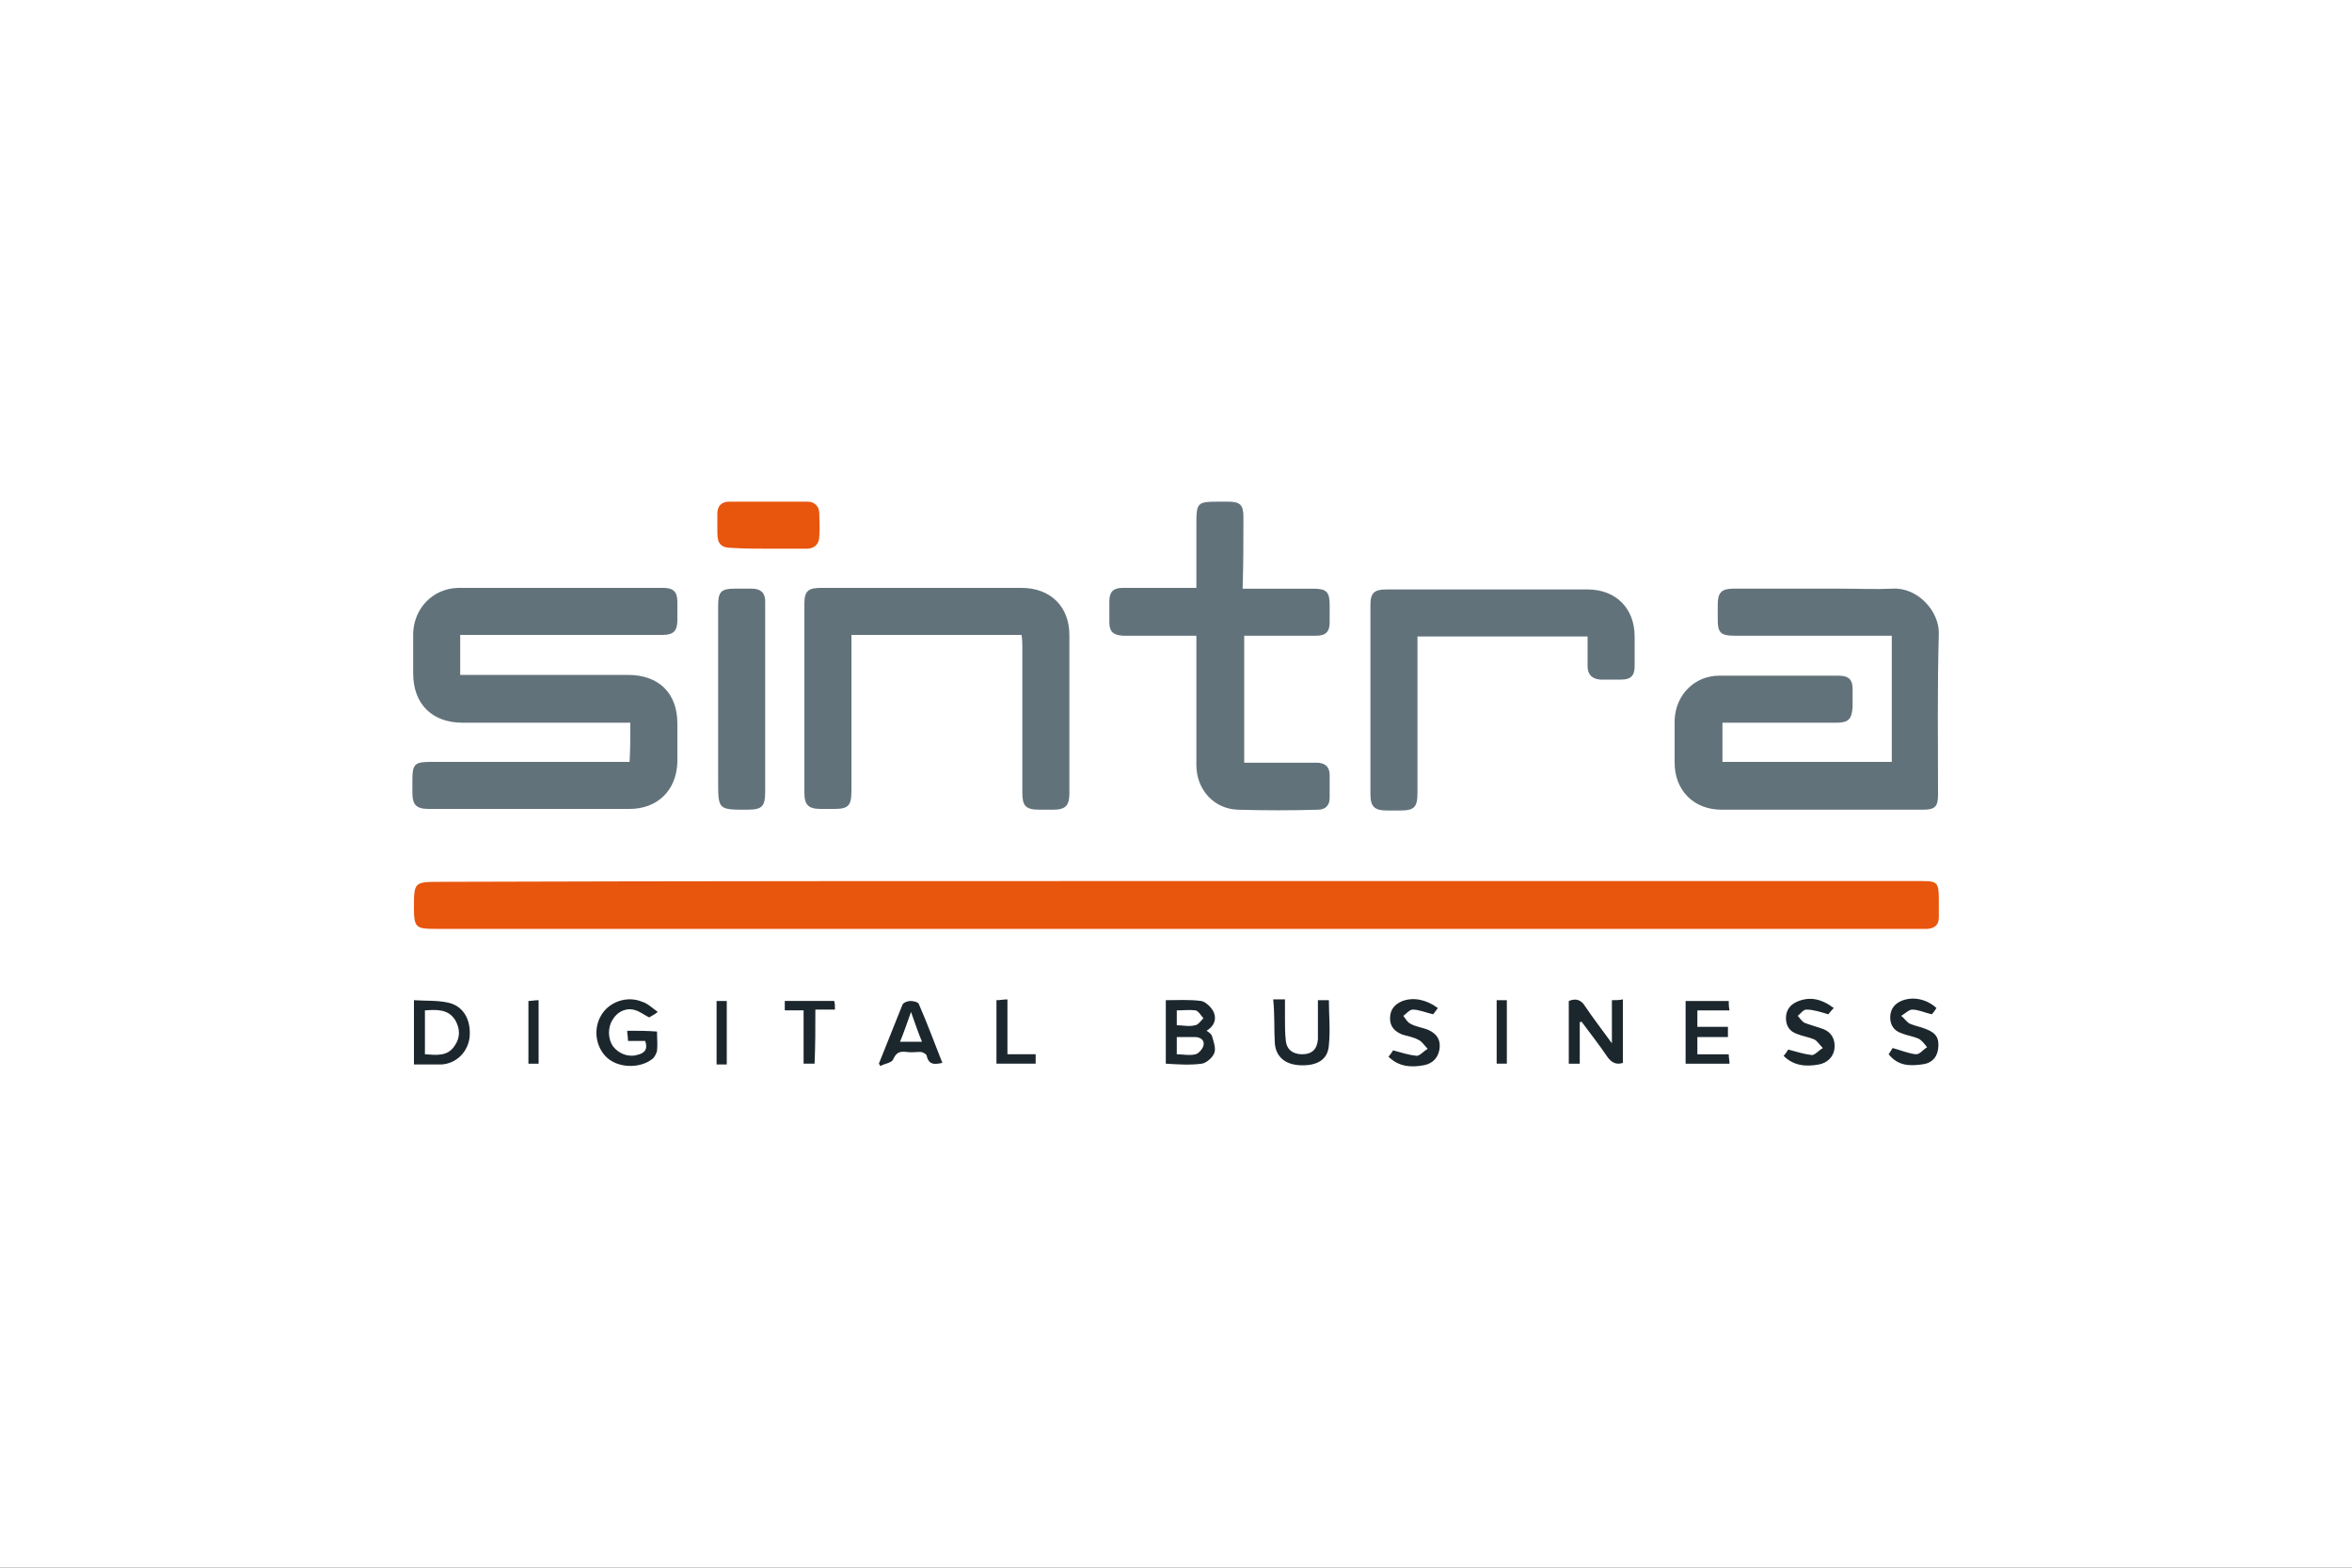
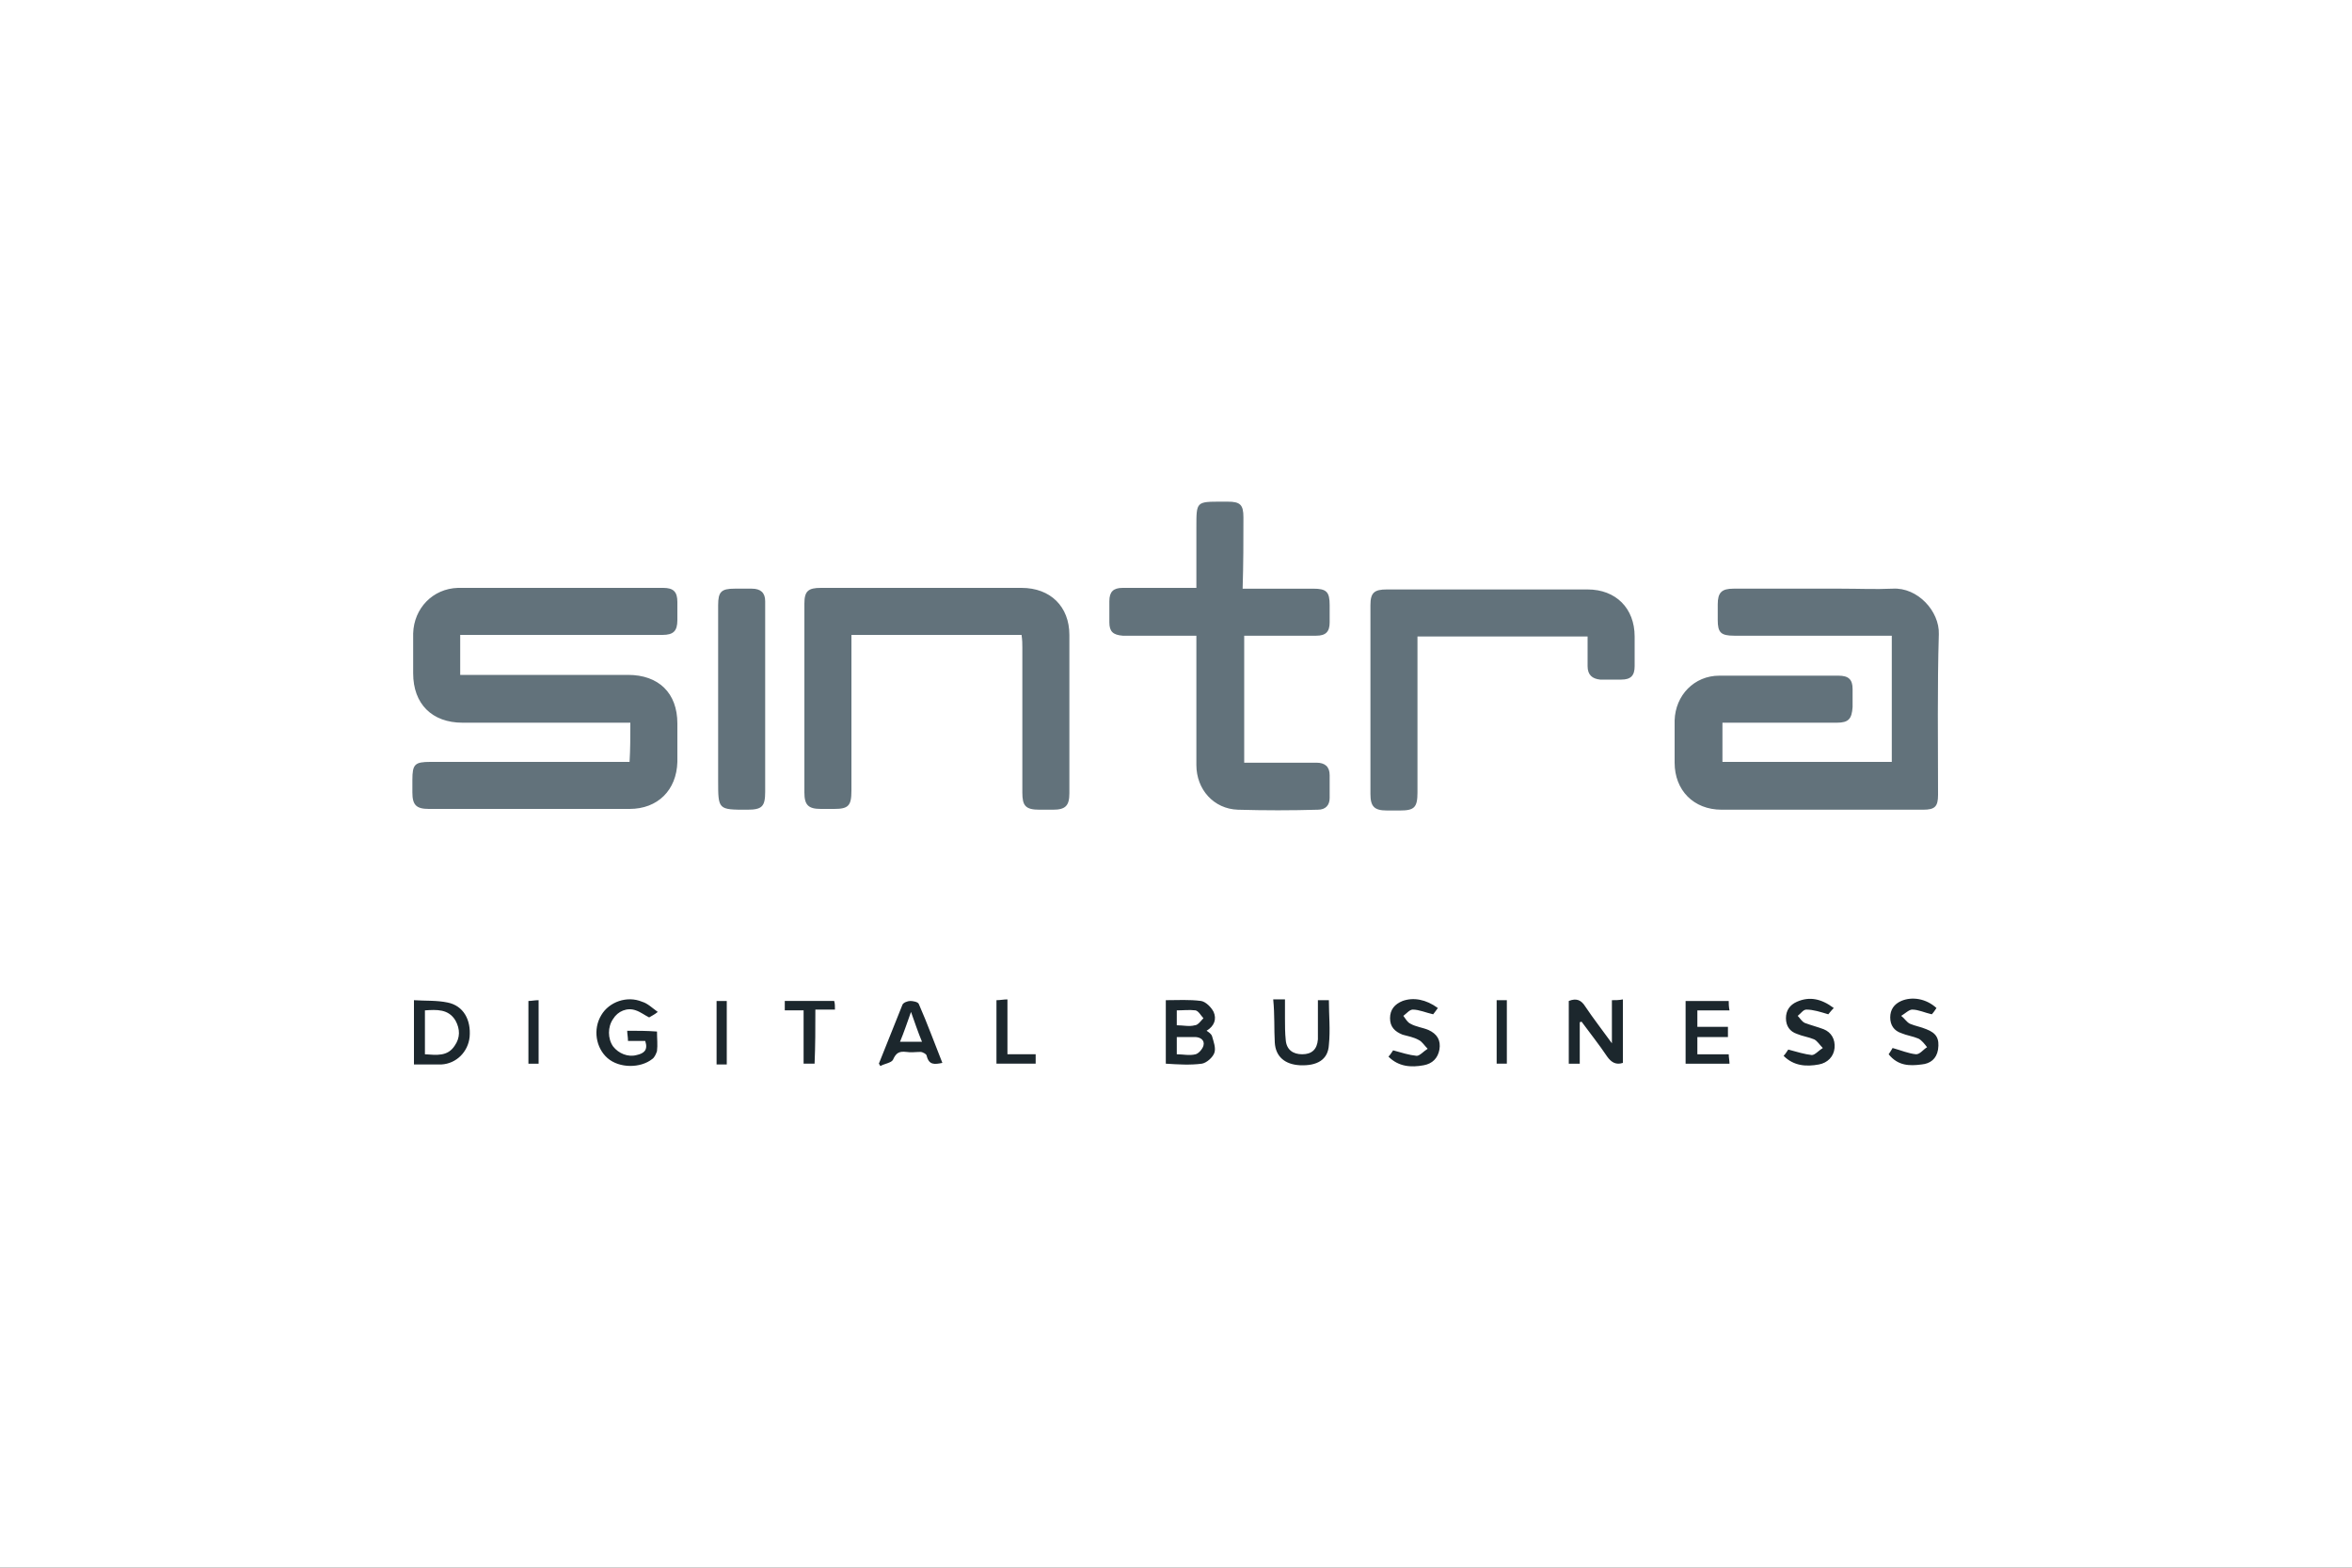
<svg xmlns="http://www.w3.org/2000/svg" version="1.1" id="Ebene_1" x="0px" y="0px" width="300px" height="200px" viewBox="0 0 300 200" enable-background="new 0 0 300 200" xml:space="preserve">
  <rect x="0" y="0" width="300" height="200" fill="#333333" stroke="none" />
  <g id="Ebene_1_1_">
    <g>
      <rect x="30" y="80" fill="none" stroke="#FF0000" stroke-width="0.2" stroke-miterlimit="10" width="240" height="40" />
      <rect x="50" y="70" fill="none" stroke="#FF0000" stroke-width="0.2" stroke-miterlimit="10" width="200" height="60" />
      <rect x="95" y="45" fill="none" stroke="#FF0000" stroke-width="0.2" stroke-miterlimit="10" width="110" height="110" />
      <rect x="100" y="30" fill="none" stroke="#FF0000" stroke-width="0.2" stroke-miterlimit="10" width="100" height="140" />
      <rect x="70" y="58" fill="none" stroke="#FF0000" stroke-width="0.2" stroke-miterlimit="10" width="160" height="84" />
    </g>
-     <ellipse fill="none" stroke="#FF0000" stroke-width="0.2" stroke-miterlimit="10" cx="150" cy="100" rx="120" ry="40" />
    <ellipse fill="none" stroke="#FF0000" stroke-width="0.2" stroke-miterlimit="10" cx="150" cy="100" rx="100" ry="50" />
    <ellipse fill="none" stroke="#FF0000" stroke-width="0.2" stroke-miterlimit="10" cx="150" cy="100" rx="80" ry="60" />
    <circle fill="none" stroke="#FF0000" stroke-width="0.2" stroke-miterlimit="10" cx="150" cy="100" r="60" />
-     <ellipse fill="none" stroke="#FF0000" stroke-width="0.2" stroke-miterlimit="10" cx="150" cy="100" rx="50" ry="70" />
    <g>
-       <line fill="none" stroke="#FF0000" stroke-width="0.2" stroke-miterlimit="10" x1="150" y1="170" x2="150" y2="30" />
      <line fill="none" stroke="#FF0000" stroke-width="0.2" stroke-miterlimit="10" x1="270" y1="100" x2="30" y2="100" />
-       <rect x="30" y="30" fill="none" stroke="#FF0000" stroke-width="0.2" stroke-miterlimit="10" width="240" height="140" />
    </g>
  </g>
  <g id="LOGO">
    <rect y="0" fill="#FFFFFF" width="300" height="200" />
  </g>
  <g>
    <path fill="#62727B" d="M80.4,92.2c-2.3,0-4.6,0-6.8,0c-4.9,0-9.7,0-14.6,0c-3.9,0-6.3-2.4-6.3-6.3c0-1.7,0-3.4,0-5.1   c0.1-3.2,2.5-5.7,5.7-5.8c8.7,0,17.5,0,26.2,0c1.3,0,1.8,0.5,1.8,1.8c0,0.8,0,1.5,0,2.3c0,1.4-0.5,1.9-1.9,1.9   c-8.2,0-16.3,0-24.5,0c-0.4,0-0.8,0-1.3,0c0,1.7,0,3.3,0,5.1c0.4,0,0.8,0,1.2,0c6.7,0,13.4,0,20.2,0c3.9,0,6.3,2.3,6.3,6.2   c0,1.6,0,3.2,0,4.9c-0.1,3.6-2.5,6-6.1,6c-8.5,0-17.1,0-25.6,0c-1.6,0-2.1-0.5-2.1-2.1c0-0.5,0-1.1,0-1.6c0-2,0.3-2.3,2.3-2.3   c8,0,16,0,24,0c0.5,0,0.9,0,1.4,0C80.4,95.6,80.4,94,80.4,92.2z M221,92.2c4.4,0,8.9,0,13.3,0c1.5,0,1.9-0.5,2-2c0-0.8,0-1.5,0-2.3   c0-1.2-0.5-1.7-1.8-1.7c-5.1,0-10.1,0-15.2,0c-3.2,0-5.6,2.5-5.7,5.7c0,1.8,0,3.6,0,5.4c0,3.5,2.4,6,6,6c8.6,0,17.2,0,25.7,0   c1.5,0,1.9-0.4,1.9-1.9c0-6.8-0.1-13.7,0.1-20.5c0.1-2.9-2.7-6-5.9-5.8c-2.2,0.1-4.3,0-6.5,0c-4.6,0-9.2,0-13.8,0c-1.5,0-2,0.5-2,2   c0,0.7,0,1.3,0,2c0,1.6,0.4,2,2.1,2c6.3,0,12.5,0,18.8,0c0.4,0,0.8,0,1.3,0c0,5.5,0,10.8,0,16.1c-7.2,0-14.4,0-21.6,0   c0-1.7,0-3.3,0-5C220.1,92.2,220.6,92.2,221,92.2z M130.4,82.6c0,6.2,0,12.4,0,18.5c0,1.7,0.4,2.2,2.2,2.2c0.6,0,1.2,0,1.7,0   c1.6,0,2.1-0.5,2.1-2.1c0-6.7,0-13.4,0-20.2c0-3.6-2.4-6-6.1-6c-8.5,0-17.1,0-25.6,0c-1.6,0-2.1,0.4-2.1,2c0,8,0,16.1,0,24.1   c0,1.6,0.5,2.1,2.1,2.1c0.6,0,1.2,0,1.7,0c1.8,0,2.2-0.4,2.2-2.3c0-6.2,0-12.4,0-18.5c0-0.4,0-0.9,0-1.4c7.3,0,14.4,0,21.7,0   C130.4,81.7,130.4,82.1,130.4,82.6z M158.6,66c0-1.6-0.4-2-2-2c-0.3,0-0.5,0-0.8,0c-3.2,0-3.2,0-3.2,3.2c0,2.6,0,5.2,0,7.8   c-0.5,0-1,0-1.4,0c-2.7,0-5.3,0-8,0c-1.2,0-1.7,0.5-1.7,1.7c0,0.9,0,1.8,0,2.7c0,1.2,0.5,1.6,1.7,1.7c1.2,0,2.5,0,3.7,0   c1.8,0,3.7,0,5.7,0c0,0.5,0,0.9,0,1.4c0,5,0,10,0,15.1c0,3.1,2.2,5.6,5.3,5.7c3.4,0.1,6.8,0.1,10.2,0c1,0,1.5-0.6,1.5-1.5   c0-1,0-1.9,0-2.9c0-1.1-0.6-1.6-1.7-1.6c-2.5,0-4.9,0-7.4,0c-0.6,0-1.2,0-1.8,0c0-5.5,0-10.8,0-16.2c3.1,0,6.2,0,9.2,0   c1.2,0,1.7-0.5,1.7-1.7c0-0.7,0-1.5,0-2.2c0-1.7-0.4-2.1-2.1-2.1c-2.9,0-5.9,0-9,0C158.6,71.9,158.6,69,158.6,66z M202.5,85   c0,1.1,0.6,1.6,1.6,1.7c0.9,0,1.8,0,2.7,0c1.2,0,1.7-0.5,1.7-1.7c0-1.3,0-2.5,0-3.8c0-3.6-2.4-6-6-6c-8.5,0-17.1,0-25.6,0   c-1.6,0-2.1,0.4-2.1,2c0,8,0,16.1,0,24.1c0,1.6,0.5,2.1,2.1,2.1c0.6,0,1.2,0,1.7,0c1.8,0,2.2-0.4,2.2-2.3c0-6.2,0-12.4,0-18.5   c0-0.4,0-0.9,0-1.4c7.3,0,14.4,0,21.7,0C202.5,82.5,202.5,83.7,202.5,85z M91.6,99.6c0,3.7,0,3.7,3.7,3.7c1.9,0,2.3-0.4,2.3-2.3   c0-7.1,0-14.3,0-21.4c0-1,0-1.9,0-2.9c0-1.1-0.6-1.6-1.7-1.6c-0.7,0-1.5,0-2.2,0c-1.7,0-2.1,0.4-2.1,2.1c0,4,0,7.9,0,11.9   C91.6,92.6,91.6,96.1,91.6,99.6z" />
-     <path fill="#E8550D" d="M150,112.4c31.6,0,63.3,0,94.9,0c2.2,0,2.4,0.1,2.4,2.4c0,0.7,0,1.5,0,2.2c0,1-0.5,1.4-1.4,1.5   c-0.3,0-0.6,0-0.9,0c-63.2,0-126.4,0-189.6,0c-2.3,0-2.6-0.2-2.6-2.6c0-3.4,0-3.4,3.5-3.4C87.4,112.4,118.7,112.4,150,112.4z    M97.9,70c1.7,0,3.3,0,5,0c1,0,1.6-0.6,1.6-1.6c0.1-1,0-1.9,0-2.9c0-0.9-0.6-1.5-1.5-1.5c-3.3,0-6.6,0-10,0c-1,0-1.5,0.6-1.5,1.5   c0,0.8,0,1.7,0,2.5c0,1.4,0.5,1.9,1.9,1.9C94.9,70,96.4,70,97.9,70L97.9,70z" />
    <path fill="#1C272D" d="M201.5,130.4c0,1.8,0,3.5,0,5.3c-0.5,0-0.9,0-1.4,0c0-2.7,0-5.3,0-8c1-0.4,1.6-0.1,2.1,0.7   c1,1.5,2.1,2.9,3.4,4.7c0-2,0-3.7,0-5.5c0.5,0,0.9,0,1.4-0.1c0,2.7,0,5.4,0,8.1c-0.9,0.3-1.5-0.1-2-0.8c-1-1.5-2.2-3-3.3-4.5   C201.7,130.4,201.6,130.4,201.5,130.4z M153.3,135.7c0.6-0.1,1.4-0.8,1.6-1.4c0.2-0.6-0.1-1.4-0.3-2.1c-0.1-0.3-0.4-0.5-0.7-0.7   c1-0.6,1.3-1.5,0.9-2.4c-0.3-0.6-1-1.3-1.6-1.4c-1.5-0.2-3-0.1-4.5-0.1c0,2.7,0,5.4,0,8.1C150.3,135.8,151.8,135.9,153.3,135.7z    M150.1,132.3c0.8,0,1.6,0,2.3,0s1.3,0.4,1.1,1.1c-0.1,0.4-0.6,1-1,1.1c-0.8,0.2-1.6,0-2.4,0C150.1,133.8,150.1,133.1,150.1,132.3z    M150.1,128.9c0.8,0,1.6-0.1,2.4,0c0.4,0.1,0.7,0.7,1,1c-0.3,0.3-0.7,0.9-1.1,0.9c-0.7,0.2-1.5,0-2.3,0   C150.1,130.2,150.1,129.6,150.1,128.9z M80,131.5c0,0.4,0.1,0.8,0.1,1.3c0.8,0,1.5,0,2.2,0c0.4,1.2-0.2,1.6-1.1,1.8   c-1.1,0.3-2.3-0.2-3-1.1c-0.7-1-0.7-2.5,0-3.5c0.6-1,1.8-1.5,2.9-1.1c0.6,0.2,1.1,0.6,1.7,0.9c0.3-0.2,0.6-0.3,1.1-0.7   c-0.7-0.5-1.3-1.1-2-1.3c-1.9-0.8-4.2,0-5.2,1.7c-1.1,1.8-0.7,4.2,0.8,5.5s4.2,1.3,5.7,0.1c0.3-0.2,0.5-0.7,0.6-1   c0.1-0.8,0-1.6,0-2.5C82.5,131.5,81.3,131.5,80,131.5z M56.3,135.8c1.9-0.1,3.4-1.6,3.6-3.5c0.2-2.2-0.8-4-2.8-4.4   c-1.4-0.3-2.9-0.2-4.3-0.3c0,2.9,0,5.5,0,8.2C54,135.8,55.2,135.8,56.3,135.8z M58.1,130.2c0.6,1.1,0.6,2.2-0.1,3.2   c-0.9,1.4-2.3,1.2-3.8,1.1c0-1.9,0-3.8,0-5.6C55.7,128.8,57.2,128.7,58.1,130.2z M117.2,128.1c-0.1-0.3-0.8-0.4-1.1-0.4   c-0.3,0-0.9,0.2-1,0.5c-1,2.5-2,5-3,7.5c0.1,0.1,0.1,0.2,0.2,0.3c0.5-0.3,1.4-0.4,1.6-0.8c0.4-0.9,0.8-1.1,1.7-1   c0.6,0.1,1.2,0,1.8,0c0.3,0,0.8,0.3,0.8,0.5c0.3,1.2,1,1.1,2,0.9C119.2,133.1,118.3,130.6,117.2,128.1z M117.6,132.9   c-1,0-1.8,0-2.8,0c0.5-1.2,0.9-2.4,1.4-3.8C116.7,130.5,117.1,131.7,117.6,132.9z M220.5,127.7c-1.9,0-3.7,0-5.5,0c0,2.7,0,5.4,0,8   c1.9,0,3.7,0,5.6,0c0-0.4-0.1-0.8-0.1-1.2c-1.4,0-2.7,0-4,0c0-0.8,0-1.5,0-2.2c1.3,0,2.6,0,3.9,0c0-0.5,0-0.8,0-1.3   c-1.3,0-2.6,0-3.9,0c0-0.8,0-1.4,0-2.1c1.4,0,2.7,0,4.1,0C220.5,128.4,220.5,128,220.5,127.7z M178.9,127.7c-1,0.4-1.6,1.1-1.6,2.2   c0,1.1,0.6,1.7,1.6,2.1c0.7,0.2,1.4,0.3,2.1,0.7c0.4,0.2,0.7,0.7,1.1,1.1c-0.5,0.3-1,0.9-1.4,0.9c-1-0.1-1.9-0.4-3-0.7   c-0.1,0.1-0.3,0.5-0.6,0.8c1.3,1.3,2.9,1.4,4.5,1.1c1.1-0.2,1.8-0.9,2-2c0.2-1.2-0.3-2-1.4-2.5c-0.7-0.3-1.6-0.4-2.3-0.8   c-0.4-0.2-0.6-0.6-0.9-1c0.4-0.3,0.8-0.8,1.2-0.8c0.8,0,1.7,0.4,2.6,0.6c0.1-0.1,0.3-0.4,0.6-0.8   C181.9,127.5,180.3,127.2,178.9,127.7z M229.2,127.8c-0.9,0.4-1.4,1.1-1.4,2.1s0.5,1.7,1.4,2c0.7,0.3,1.5,0.4,2.2,0.7   c0.4,0.2,0.7,0.7,1.1,1.1c-0.5,0.3-1,0.9-1.4,0.9c-0.9-0.1-1.9-0.4-3-0.7c-0.1,0.1-0.3,0.5-0.6,0.8c1.3,1.3,2.9,1.4,4.5,1.1   c1.1-0.2,1.9-1,2-2.1c0.1-1.1-0.4-2-1.4-2.4c-0.8-0.3-1.6-0.5-2.4-0.8c-0.4-0.2-0.6-0.6-0.9-0.9c0.4-0.3,0.7-0.8,1.1-0.8   c0.9,0,1.8,0.3,2.8,0.6c0.1-0.1,0.3-0.4,0.7-0.8C232.3,127.4,230.8,127.1,229.2,127.8z M245.1,135.8c1.1-0.1,1.9-0.7,2.1-1.9   c0.2-1.4-0.2-2.1-1.5-2.6c-0.7-0.3-1.4-0.4-2.1-0.7c-0.4-0.2-0.7-0.7-1.1-1c0.5-0.3,1-0.8,1.4-0.8c0.8,0,1.6,0.4,2.5,0.6   c0.2-0.2,0.4-0.5,0.6-0.8c-1.3-1.2-3.1-1.5-4.5-0.9c-0.9,0.4-1.4,1.1-1.4,2.1s0.5,1.7,1.4,2c0.7,0.3,1.5,0.4,2.2,0.7   c0.4,0.2,0.8,0.7,1.1,1.1c-0.5,0.3-0.9,0.9-1.4,0.9c-1-0.1-1.9-0.5-3-0.8c-0.1,0.2-0.3,0.5-0.5,0.8   C242.1,136,243.6,136,245.1,135.8z M162.6,133c0.1,1.8,1.3,2.8,3.2,2.9c2.2,0.1,3.6-0.7,3.7-2.6c0.2-1.9,0-3.8,0-5.7   c-0.5,0-0.9,0-1.4,0c0,0.5,0,0.9,0,1.3c0,1.2,0,2.5,0,3.7c-0.1,1.3-0.8,1.9-2,1.9s-2-0.6-2.1-1.8c-0.1-0.9-0.1-1.9-0.1-2.8   c0-0.8,0-1.6,0-2.4c-0.6,0-1,0-1.5,0C162.6,129.5,162.5,131.3,162.6,133z M104,128.8c0.9,0,1.6,0,2.5,0c0-0.4,0-0.8-0.1-1.1   c-2.1,0-4.2,0-6.3,0c0,0.4,0,0.8,0,1.2c0.8,0,1.6,0,2.4,0c0,2.3,0,4.6,0,6.8c0.5,0,0.8,0,1.4,0C104,133.4,104,131.2,104,128.8z    M132.1,135.7c0-0.4,0-0.7,0-1.2c-1.2,0-2.3,0-3.6,0c0-2.4,0-4.6,0-7c-0.5,0-0.9,0.1-1.4,0.1c0,2.7,0,5.3,0,8.1   C128.9,135.7,130.5,135.7,132.1,135.7z M67.4,127.7c0,2.8,0,5.4,0,8c0.5,0,0.9,0,1.3,0c0-2.7,0-5.3,0-8.1   C68.2,127.6,67.8,127.7,67.4,127.7z M92.7,127.7c-0.5,0-0.9,0-1.3,0c0,2.7,0,5.4,0,8.1c0.5,0,0.8,0,1.3,0   C92.7,133,92.7,130.3,92.7,127.7z M190.9,135.7c0.5,0,0.8,0,1.3,0c0-2.7,0-5.4,0-8.1c-0.4,0-0.8,0-1.3,0   C190.9,130.4,190.9,133.1,190.9,135.7z" />
  </g>
</svg>